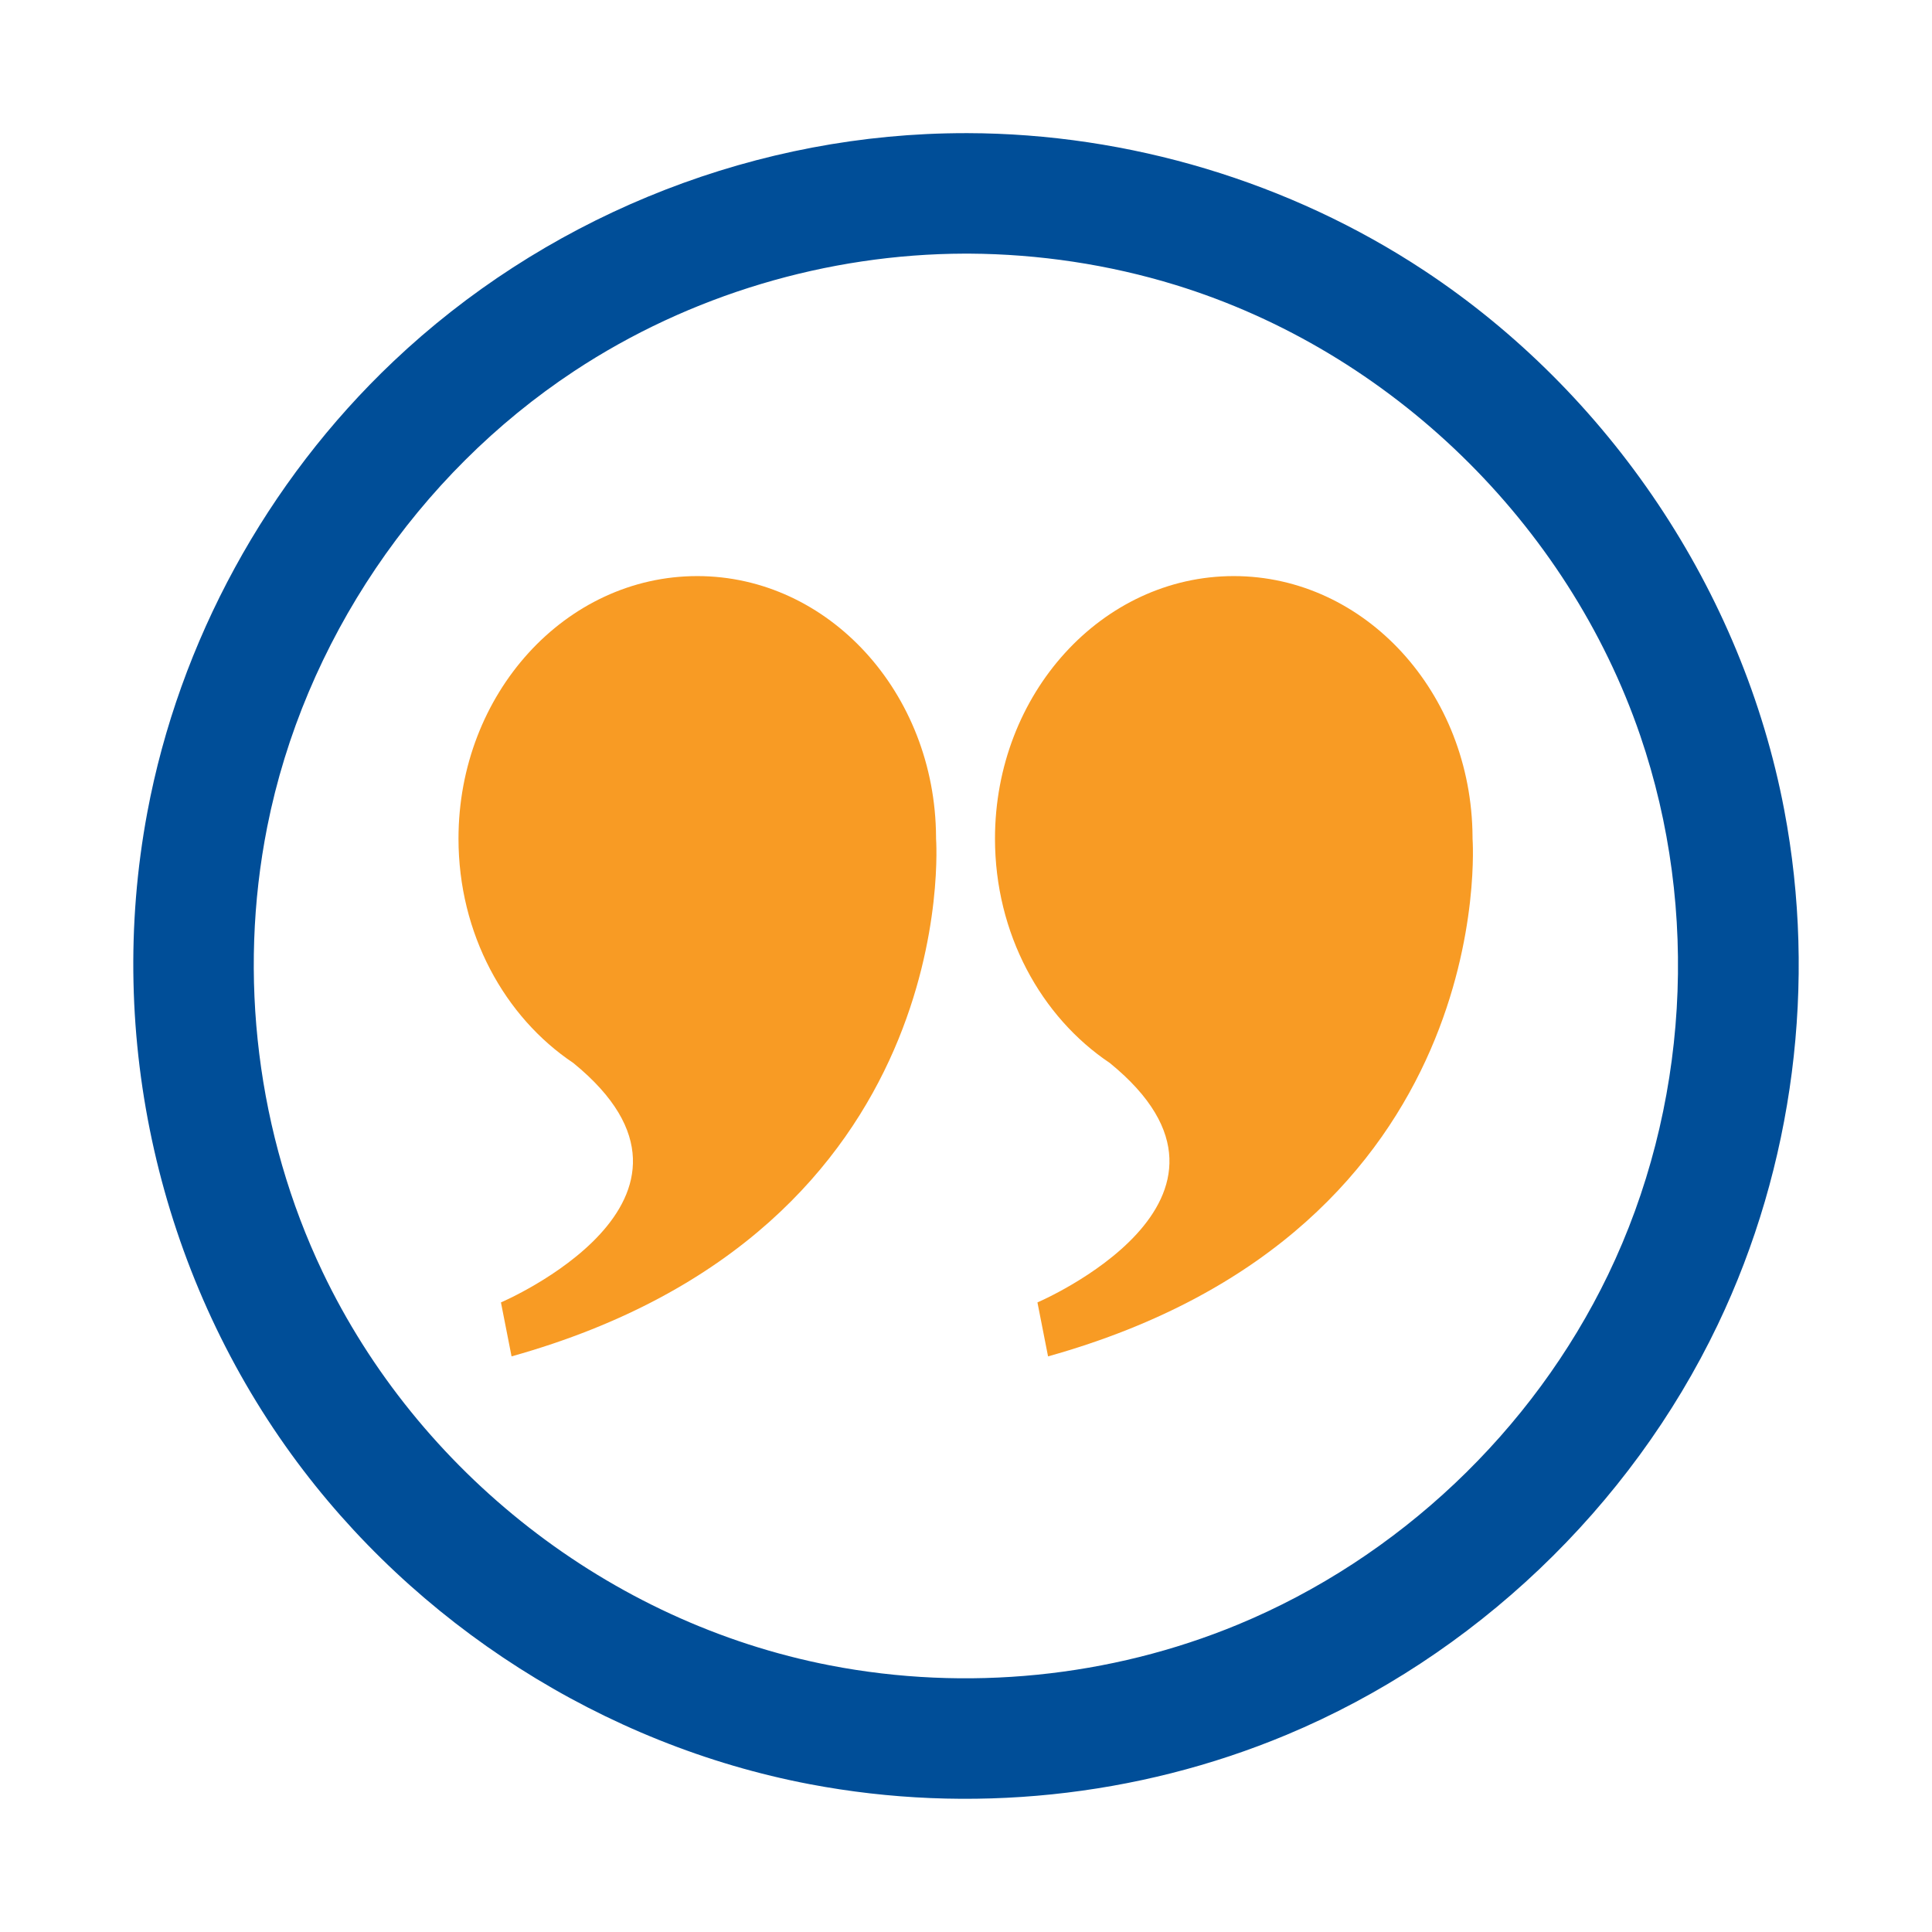
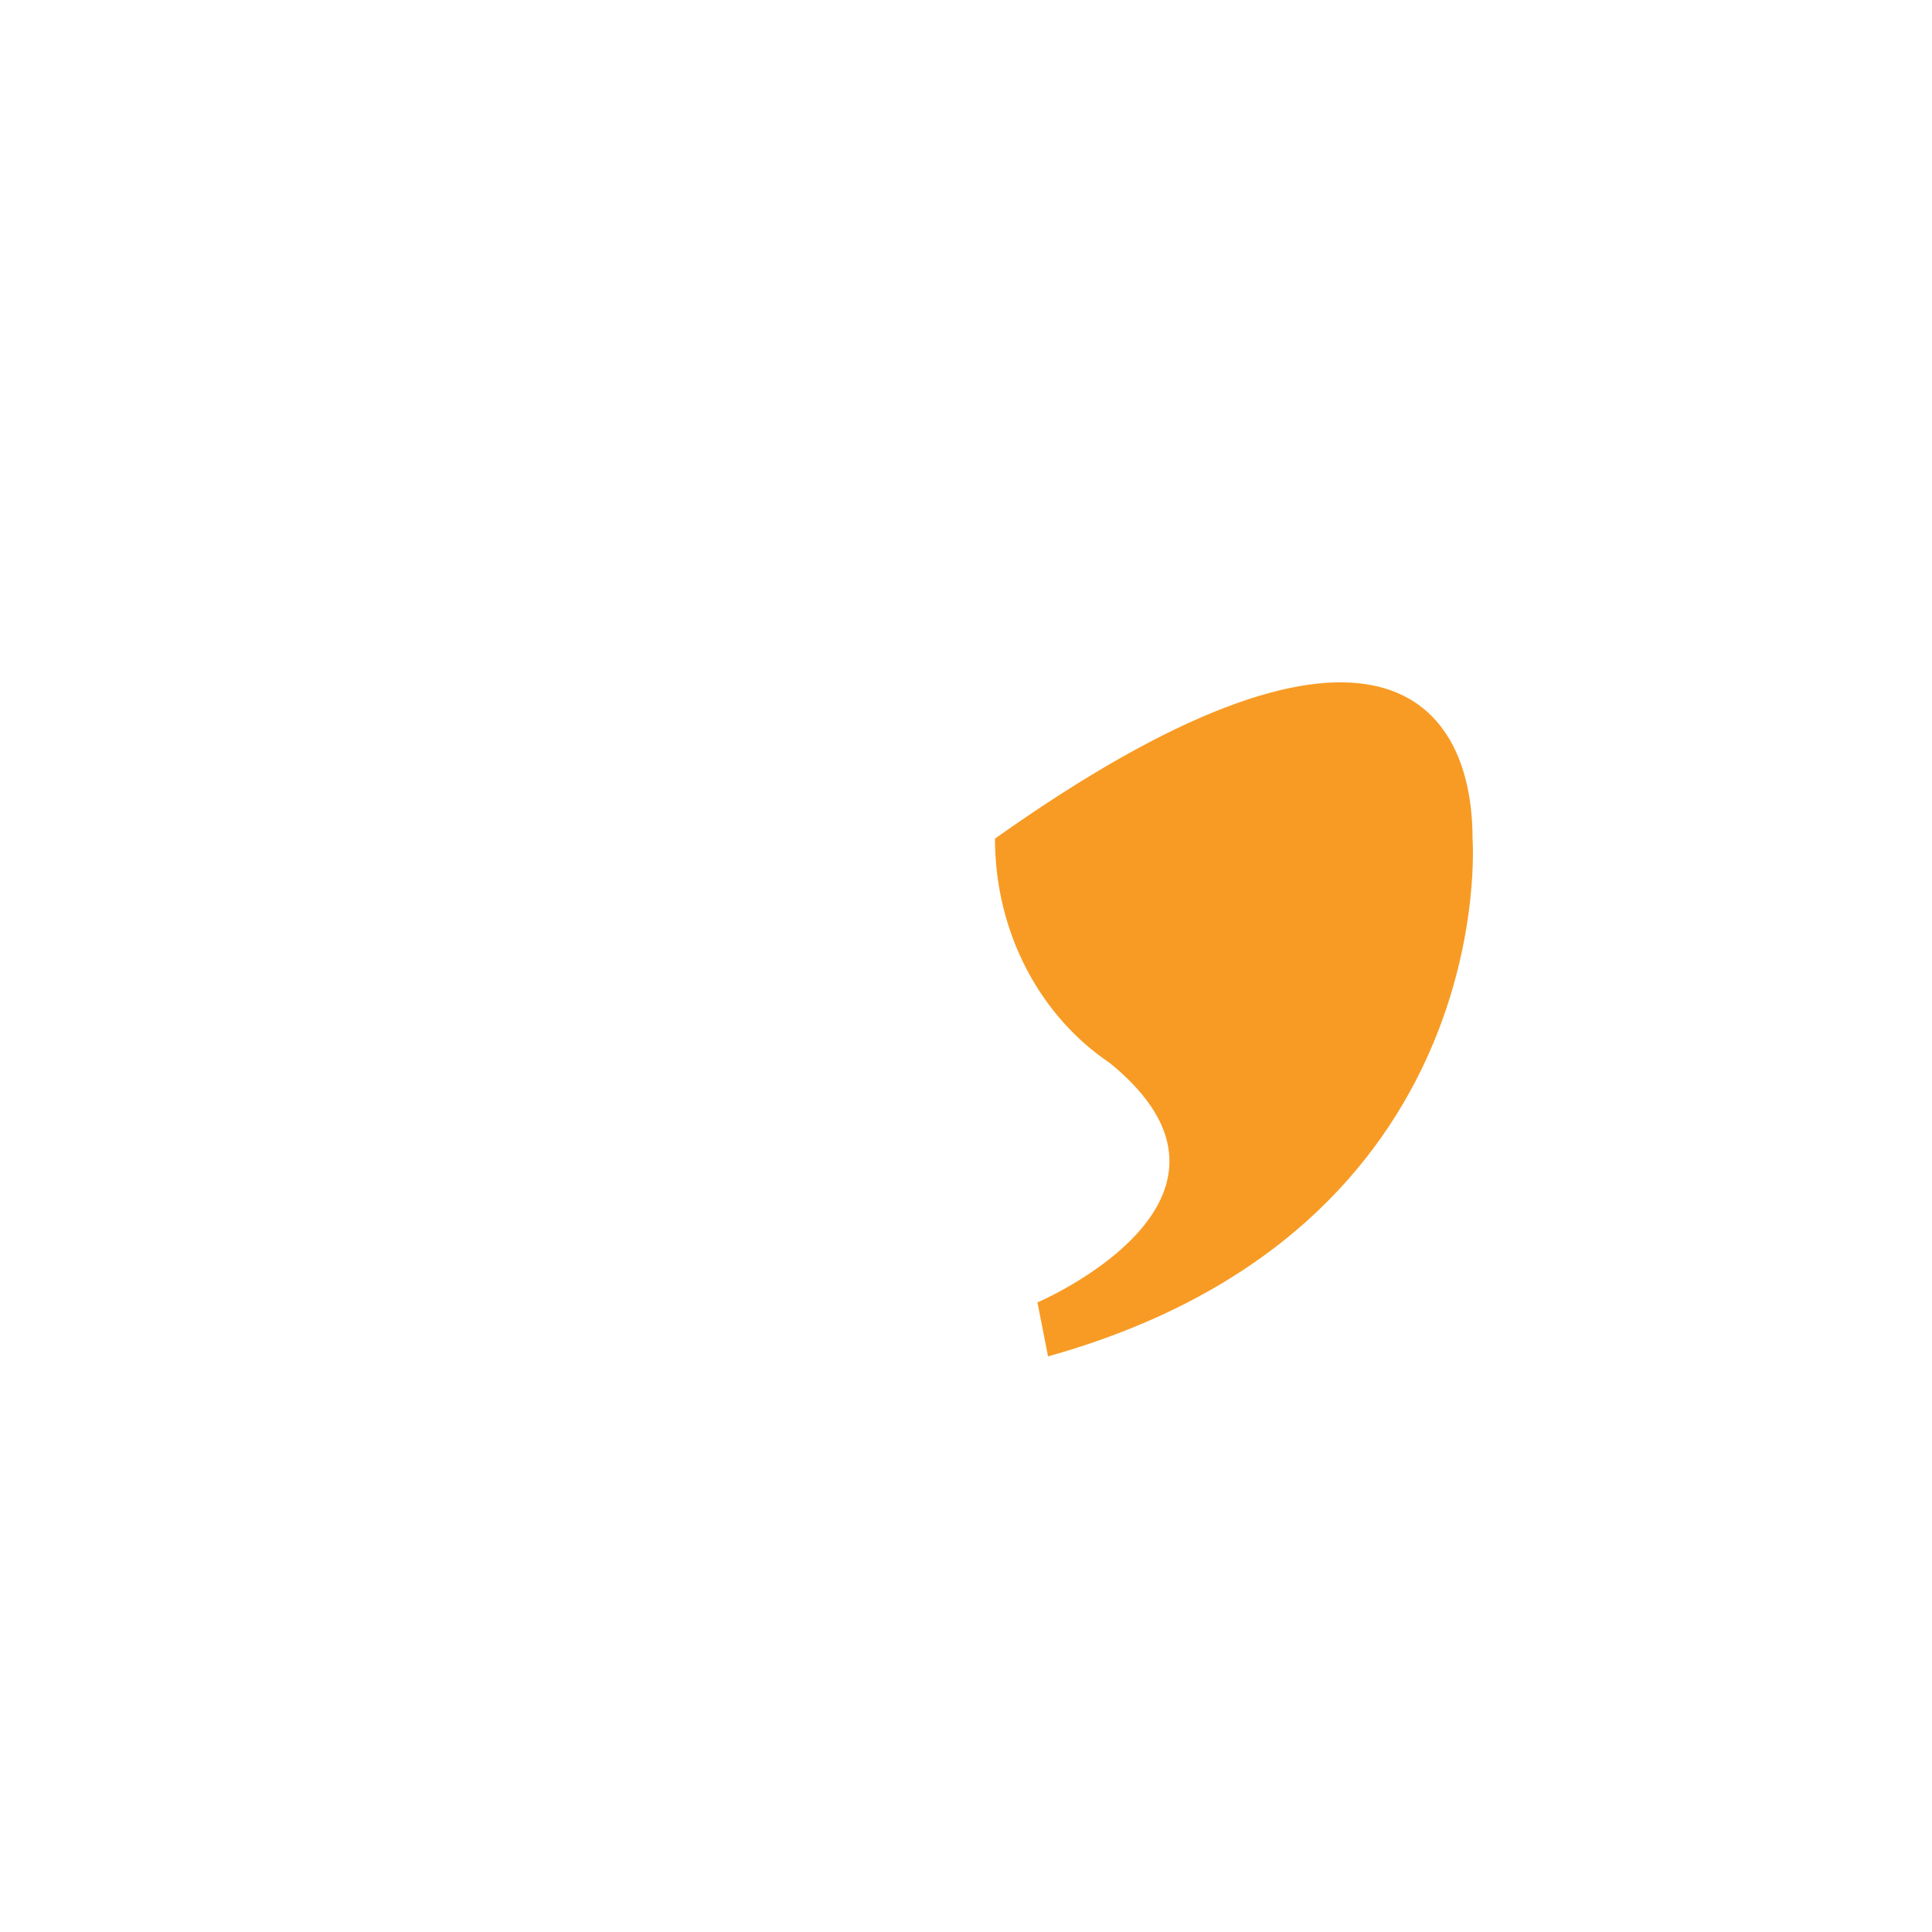
<svg xmlns="http://www.w3.org/2000/svg" width="100%" height="100%" viewBox="0 0 1069 1069" version="1.1" xml:space="preserve" style="fill-rule:evenodd;clip-rule:evenodd;stroke-linejoin:round;stroke-miterlimit:2;">
-   <path d="M535.244,73.667C624.564,73.879 713.693,100.597 788.078,149.737C890.242,217.228 964.143,326.719 987.216,448.044C1005.42,543.743 992.515,645.054 950.448,732.986C902.046,834.16 815.356,916.662 711.887,959.896C629.131,994.475 536.477,1004.03 448.044,987.216C333.942,965.517 229.38,898.68 161.178,804.603C88.37,704.174 58.144,574.488 81.517,449.458C99.186,354.937 147.574,266.407 217.611,200.027C299.296,122.606 409.293,76.512 523.368,73.799C527.326,73.705 531.287,73.664 535.244,73.667ZM533.862,140.334C457.805,140.514 381.502,163.193 317.669,205.362C230.95,262.649 168.135,355.266 147.862,457.485C131.491,540.028 142.281,627.811 178.434,703.676C231.196,814.399 336.885,897.811 459.293,921.492C534.718,936.084 614.225,928.198 685.075,898.845C773.619,862.161 847.975,792.026 889.791,705.294C934.098,613.394 940.767,504.057 907.562,406.999C867.502,289.903 769.964,194.485 650.502,157.702C613.576,146.332 574.694,140.55 536.414,140.338C535.563,140.335 534.712,140.333 533.862,140.334Z" style="fill:rgb(0,78,152);" />
  <g transform="matrix(1.468,0,0,1.614,-416.872,-112.182)">
-     <path d="M702.298,433.933C676.346,418.135 659,389.577 659,357C659,307.328 699.328,267 749,267C798.478,267 838.685,307.013 838.998,356.418L839,357C839,357 850,491 679,534.5L675,516C675,516 765.598,480.868 702.299,433.934L702.298,433.933Z" style="fill:rgb(248,155,36);" />
+     <path d="M702.298,433.933C676.346,418.135 659,389.577 659,357C798.478,267 838.685,307.013 838.998,356.418L839,357C839,357 850,491 679,534.5L675,516C675,516 765.598,480.868 702.299,433.934L702.298,433.933Z" style="fill:rgb(248,155,36);" />
  </g>
  <g transform="matrix(1.468,0,0,1.614,-713.721,-112.182)">
-     <path d="M702.298,433.933C676.346,418.135 659,389.577 659,357C659,307.328 699.328,267 749,267C798.478,267 838.685,307.013 838.998,356.418L839,357C839,357 850,491 679,534.5L675,516C675,516 765.598,480.868 702.299,433.934L702.298,433.933Z" style="fill:rgb(248,155,36);" />
-   </g>
+     </g>
</svg>